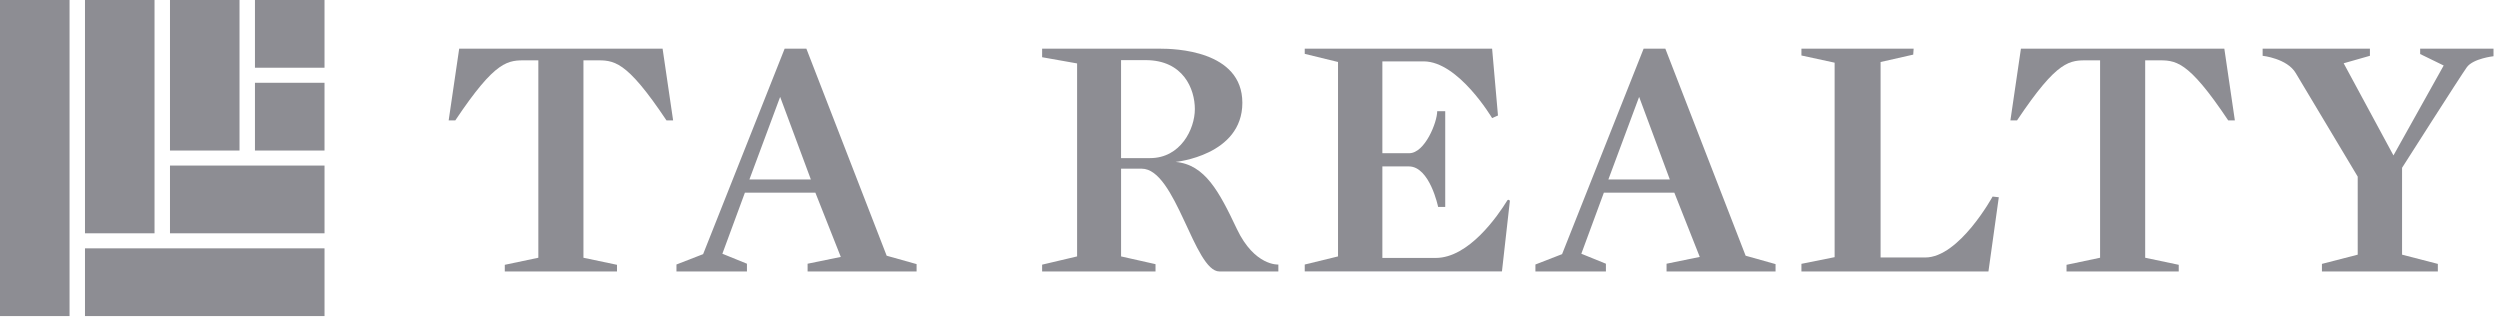
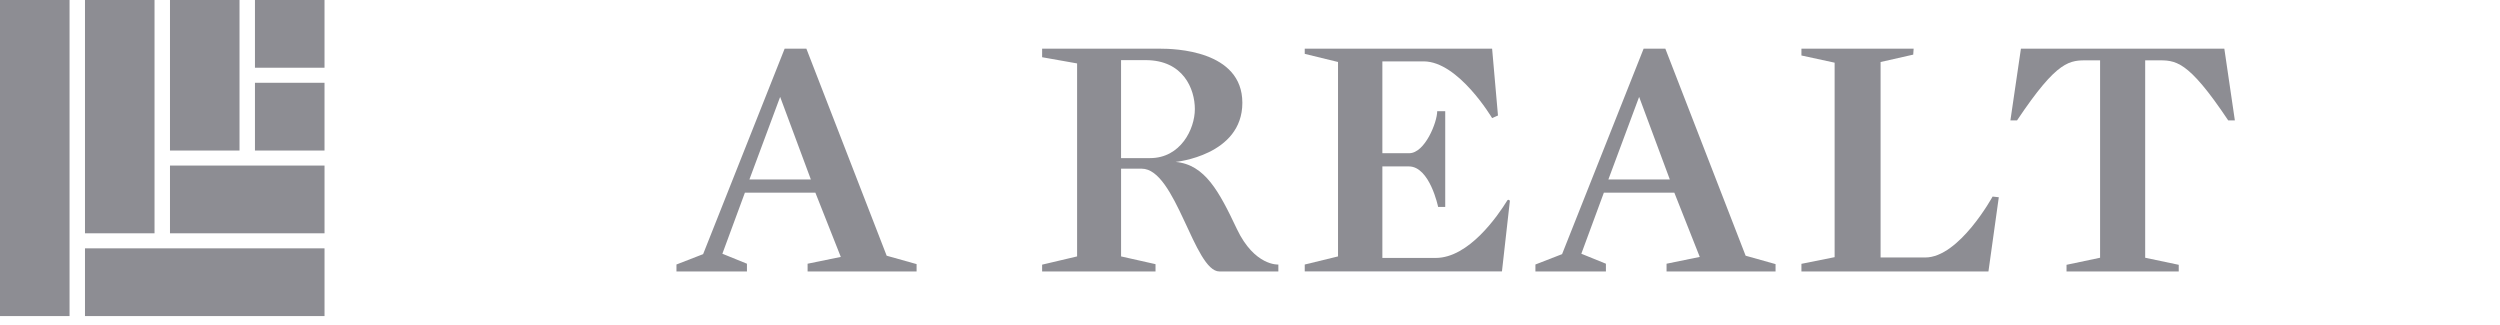
<svg xmlns="http://www.w3.org/2000/svg" width="154" height="20" viewBox="0 0 154 20" fill="none">
-   <path d="M41.464 7.416H41.055C38.536 3.647 37.809 3.715 36.657 3.715H35.94V15.877L38.007 16.312V16.722H31.095V16.312L33.162 15.877V3.715H32.446C31.293 3.715 30.567 3.647 28.047 7.416H27.638L28.286 2.999H40.816L41.464 7.416Z" fill="#8D8D93" />
  <path d="M137.667 7.416H137.258C134.739 3.647 134.012 3.715 132.86 3.715H132.143V15.877L134.21 16.312V16.722H127.298V16.312L129.365 15.877V3.715H128.649C127.496 3.715 126.77 3.647 124.25 7.416H123.841L124.489 2.999H137.019L137.667 7.416Z" fill="#8D8D93" />
  <path d="M76.19 14.102C75.1 11.803 74.232 10.138 72.417 9.974C72.417 9.974 76.529 9.58 76.529 6.333C76.529 3.086 72.311 2.999 71.471 2.999H64.195V3.525L66.349 3.907V15.795L64.195 16.303V16.722H71.18V16.272L69.058 15.795V10.391H70.331C72.434 10.391 73.562 16.722 75.117 16.722H78.747V16.296C78.747 16.296 77.281 16.401 76.19 14.102ZM70.848 9.739H69.057V3.704H70.573C72.895 3.704 73.603 5.484 73.603 6.721C73.603 7.958 72.717 9.739 70.848 9.739Z" fill="#8D8D93" />
  <path d="M91.914 2.999L92.275 7.115L91.914 7.275C91.914 7.275 89.843 3.781 87.698 3.781H85.154V9.438H86.805C87.773 9.438 88.532 7.533 88.532 6.849H89.026V12.747H88.589C88.589 12.747 88.076 10.251 86.786 10.251H85.154V15.889H88.438C90.479 15.889 92.264 13.296 92.849 12.348C92.896 12.273 93.016 12.312 93.006 12.4L92.52 16.72H80.372V16.295L82.422 15.795V3.818L80.372 3.318V2.999H91.916H91.914Z" fill="#8D8D93" />
  <path d="M54.619 15.752L49.673 2.999H48.334L43.312 15.655L41.67 16.293V16.722H46.012V16.245L44.498 15.63L45.886 11.868H50.227L51.793 15.826L49.748 16.245V16.722H56.462V16.269L54.619 15.752ZM46.163 11.057L48.057 5.968L49.95 11.057H46.163Z" fill="#8D8D93" />
  <path d="M107.531 15.752L102.585 2.999H101.247L96.224 15.655L94.582 16.293V16.722H98.924V16.245L97.41 15.63L98.798 11.868H103.139L104.705 15.826L102.66 16.245V16.722H109.374V16.269L107.531 15.752ZM99.075 11.057L100.97 5.968L102.862 11.057H99.075Z" fill="#8D8D93" />
  <path d="M117.88 2.999H110.968V3.418L113.013 3.861V15.841L110.968 16.252V16.722H122.488L123.126 12.15L122.744 12.108C122.744 12.108 120.69 15.861 118.596 15.861H115.844V3.82L117.855 3.365L117.88 2.999Z" fill="#8D8D93" />
-   <path d="M139.378 2.999V3.437C139.378 3.437 140.884 3.6 141.414 4.496C141.945 5.393 145.235 10.879 145.235 10.879V15.687L143.031 16.256V16.722H150.171V16.256L147.967 15.687V10.336C147.967 10.336 151.565 4.686 151.955 4.144C152.345 3.601 153.6 3.464 153.6 3.464V2.999H149.082V3.328L150.531 4.035L147.437 9.575L144.37 3.898L145.987 3.437V2.999H139.378Z" fill="#8D8D93" />
  <path d="M4.284 0H0V19.47H4.284V0Z" fill="#8D8D93" />
  <path d="M9.519 0H5.235V14.371H9.519V0Z" fill="#8D8D93" />
  <path d="M19.99 0H15.705V4.172H19.99V0Z" fill="#8D8D93" />
  <path d="M19.99 5.099H15.705V9.273H19.99V5.099Z" fill="#8D8D93" />
  <path d="M19.991 10.199H10.471V14.371H19.991V10.199Z" fill="#8D8D93" />
  <path d="M19.991 15.298H5.235V19.47H19.991V15.298Z" fill="#8D8D93" />
  <path d="M14.754 0H10.471V9.273H14.754V0Z" fill="#8D8D93" />
</svg>